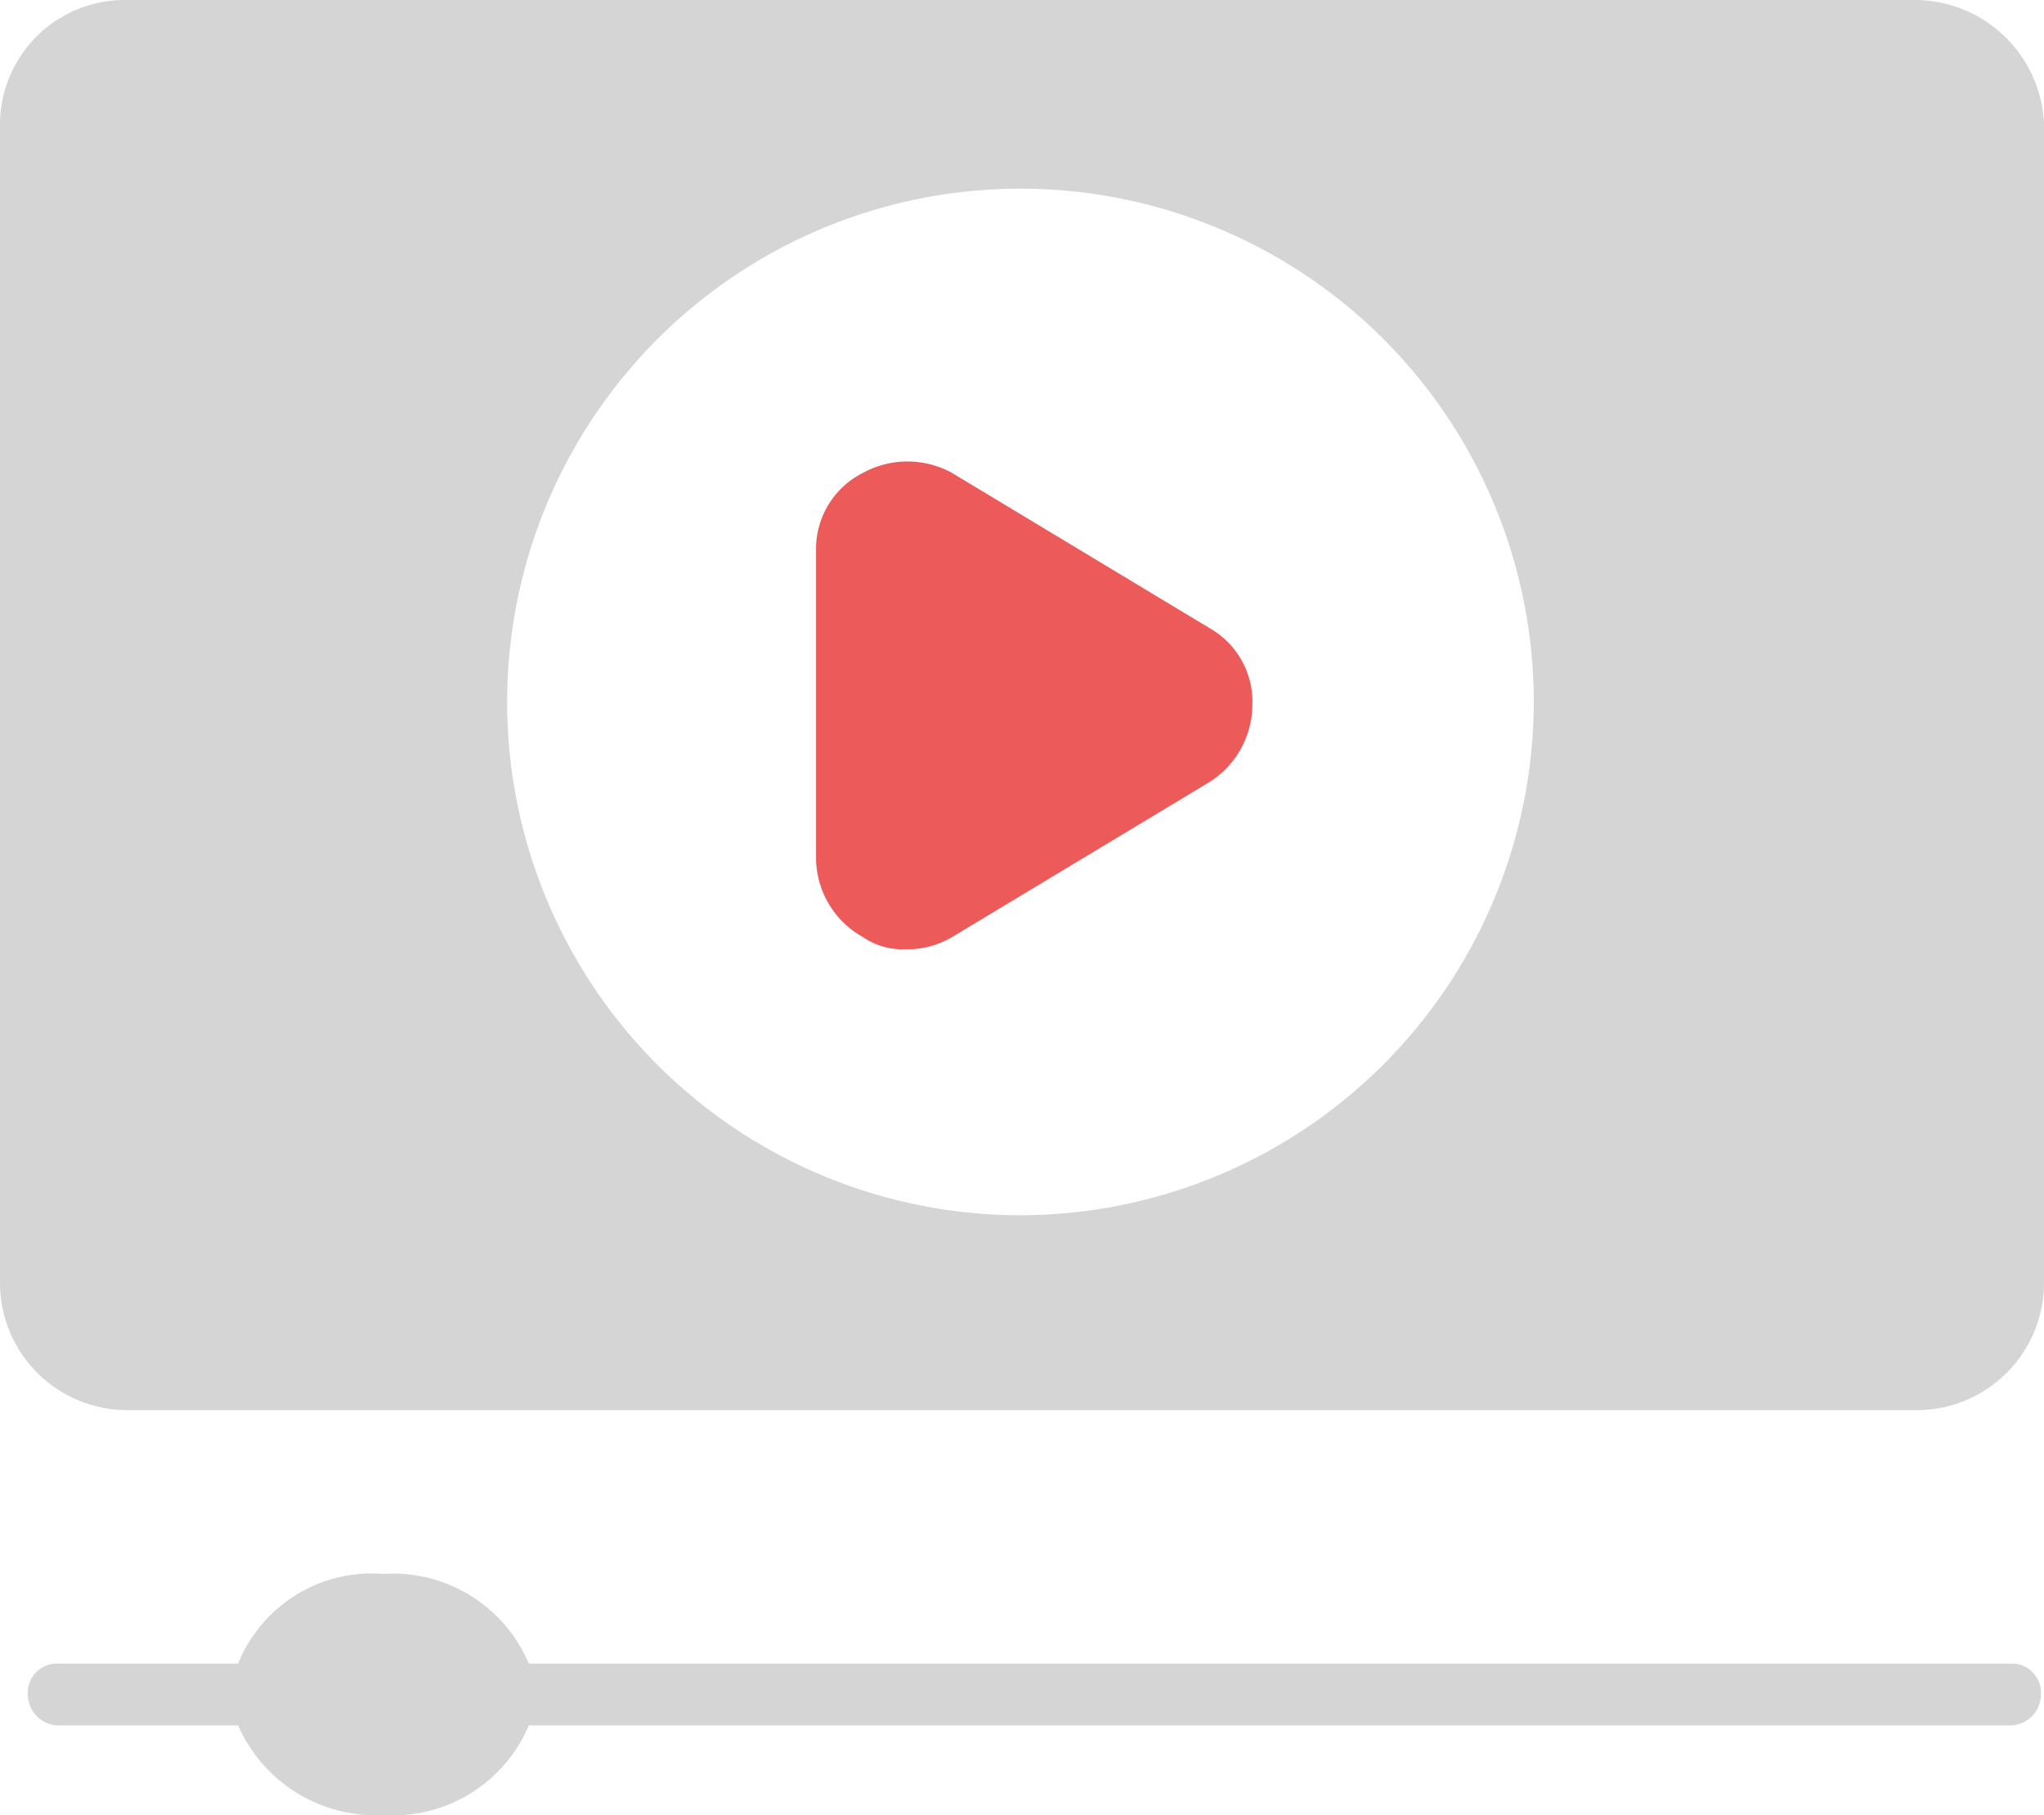
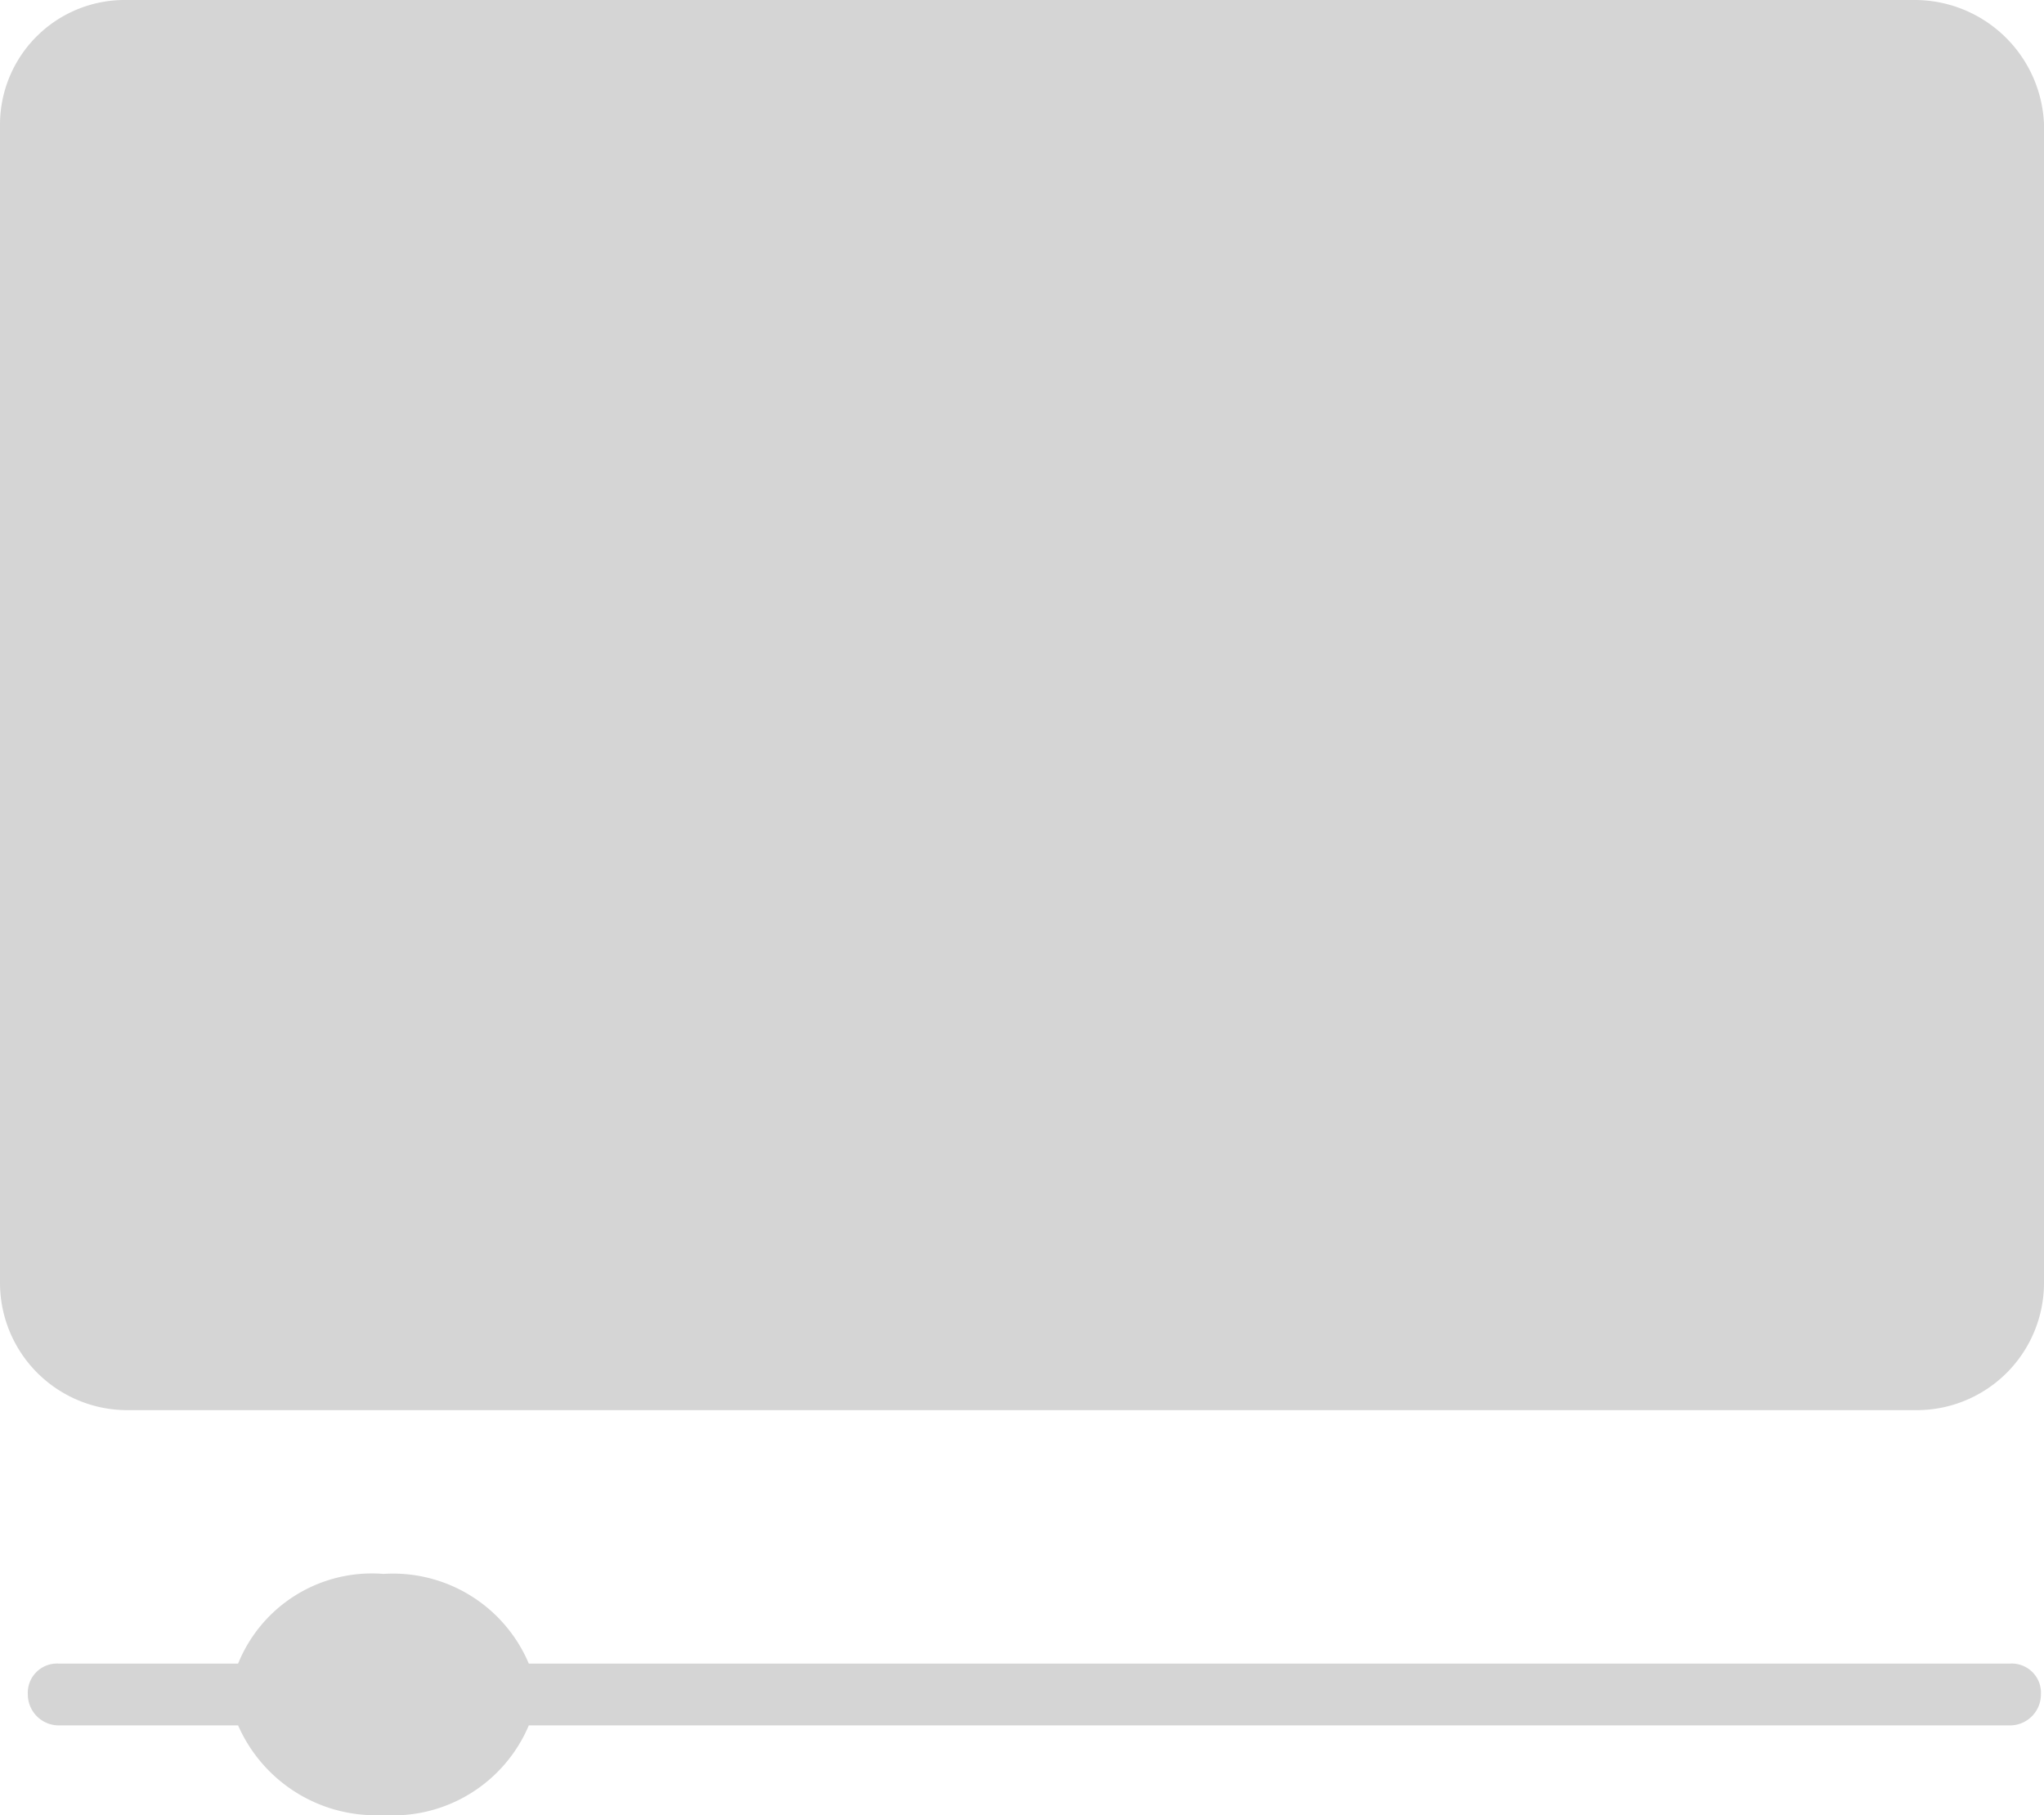
<svg xmlns="http://www.w3.org/2000/svg" id="video-lesson_2_" data-name="video-lesson (2)" width="43.918" height="39.001" viewBox="0 0 43.918 39.001">
  <g id="Group_5459" data-name="Group 5459" transform="translate(0 0)">
    <g id="Group_5458" data-name="Group 5458">
      <g id="Group_5455" data-name="Group 5455">
-         <path id="Path_3126" data-name="Path 3126" d="M44.128,6.7H5.724A2.68,2.68,0,0,0,3,9.358V34.273A2.736,2.736,0,0,0,5.724,37h38.47a2.736,2.736,0,0,0,2.724-2.724V9.358A2.783,2.783,0,0,0,44.128,6.7Zm-19.2,26.112A11.029,11.029,0,1,1,35.955,21.782,11.045,11.045,0,0,1,24.926,32.812Z" transform="translate(-3 -6.7)" fill="#d5d5d5" />
+         <path id="Path_3126" data-name="Path 3126" d="M44.128,6.7H5.724A2.68,2.68,0,0,0,3,9.358V34.273A2.736,2.736,0,0,0,5.724,37h38.47a2.736,2.736,0,0,0,2.724-2.724V9.358A2.783,2.783,0,0,0,44.128,6.7Zm-19.2,26.112Z" transform="translate(-3 -6.7)" fill="#d5d5d5" />
      </g>
      <g id="Group_5457" data-name="Group 5457" transform="translate(17.541 9.916)">
        <g id="Group_5456" data-name="Group 5456">
-           <path id="Path_3127" data-name="Path 3127" d="M38.768,26.857a1.975,1.975,0,0,1-.93,1.661L32.323,31.84a1.875,1.875,0,0,1-1,.266,1.525,1.525,0,0,1-.93-.266,1.958,1.958,0,0,1-1-1.661V23.535a1.827,1.827,0,0,1,1-1.661,1.987,1.987,0,0,1,1.927,0L37.838,25.2A1.82,1.82,0,0,1,38.768,26.857Z" transform="translate(-29.4 -21.625)" fill="#ed5a5a" />
-         </g>
+           </g>
      </g>
    </g>
  </g>
  <g id="Group_5460" data-name="Group 5460" transform="translate(0.598 33.819)">
    <path id="Path_3128" data-name="Path 3128" d="M47.154,60.191a.666.666,0,0,1-.664.664H14.664a3.166,3.166,0,0,1-3.123,1.927,3.229,3.229,0,0,1-3.123-1.927H4.564a.666.666,0,0,1-.664-.664.628.628,0,0,1,.664-.664H8.418A3.1,3.1,0,0,1,11.541,57.6a3.166,3.166,0,0,1,3.123,1.927H46.489A.628.628,0,0,1,47.154,60.191Z" transform="translate(-3.9 -57.6)" fill="#d5d5d5" />
  </g>
</svg>